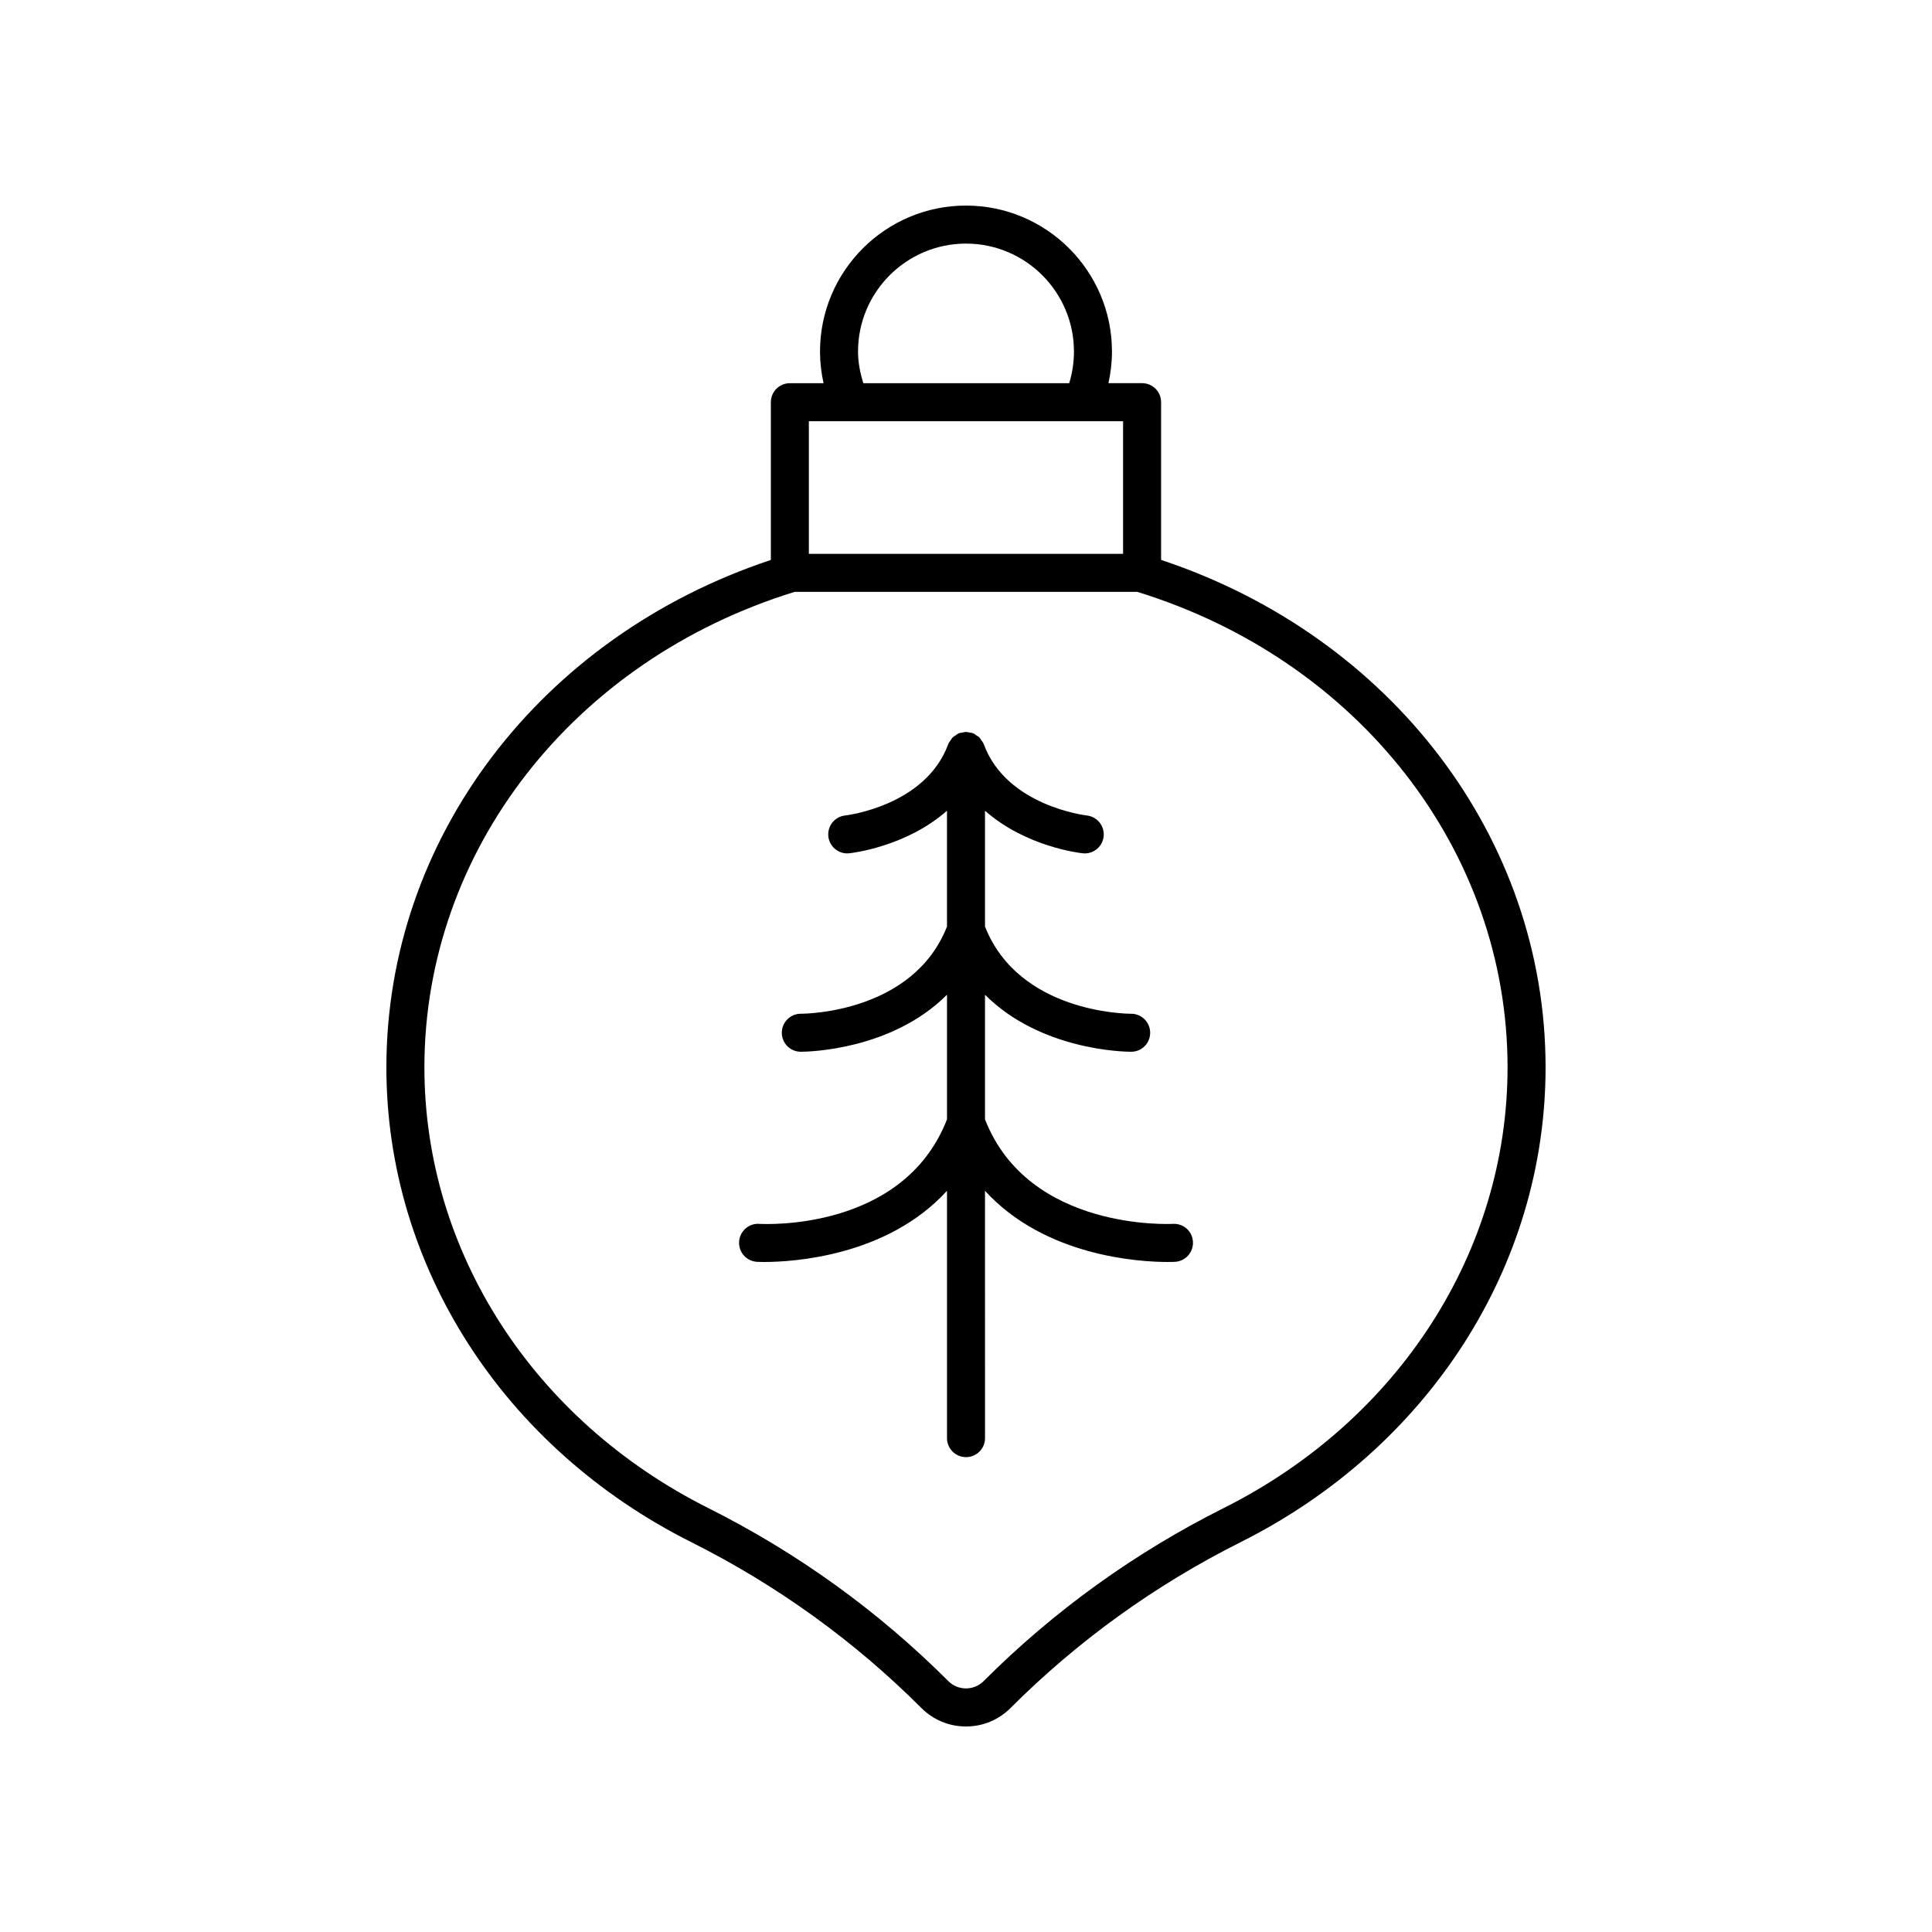
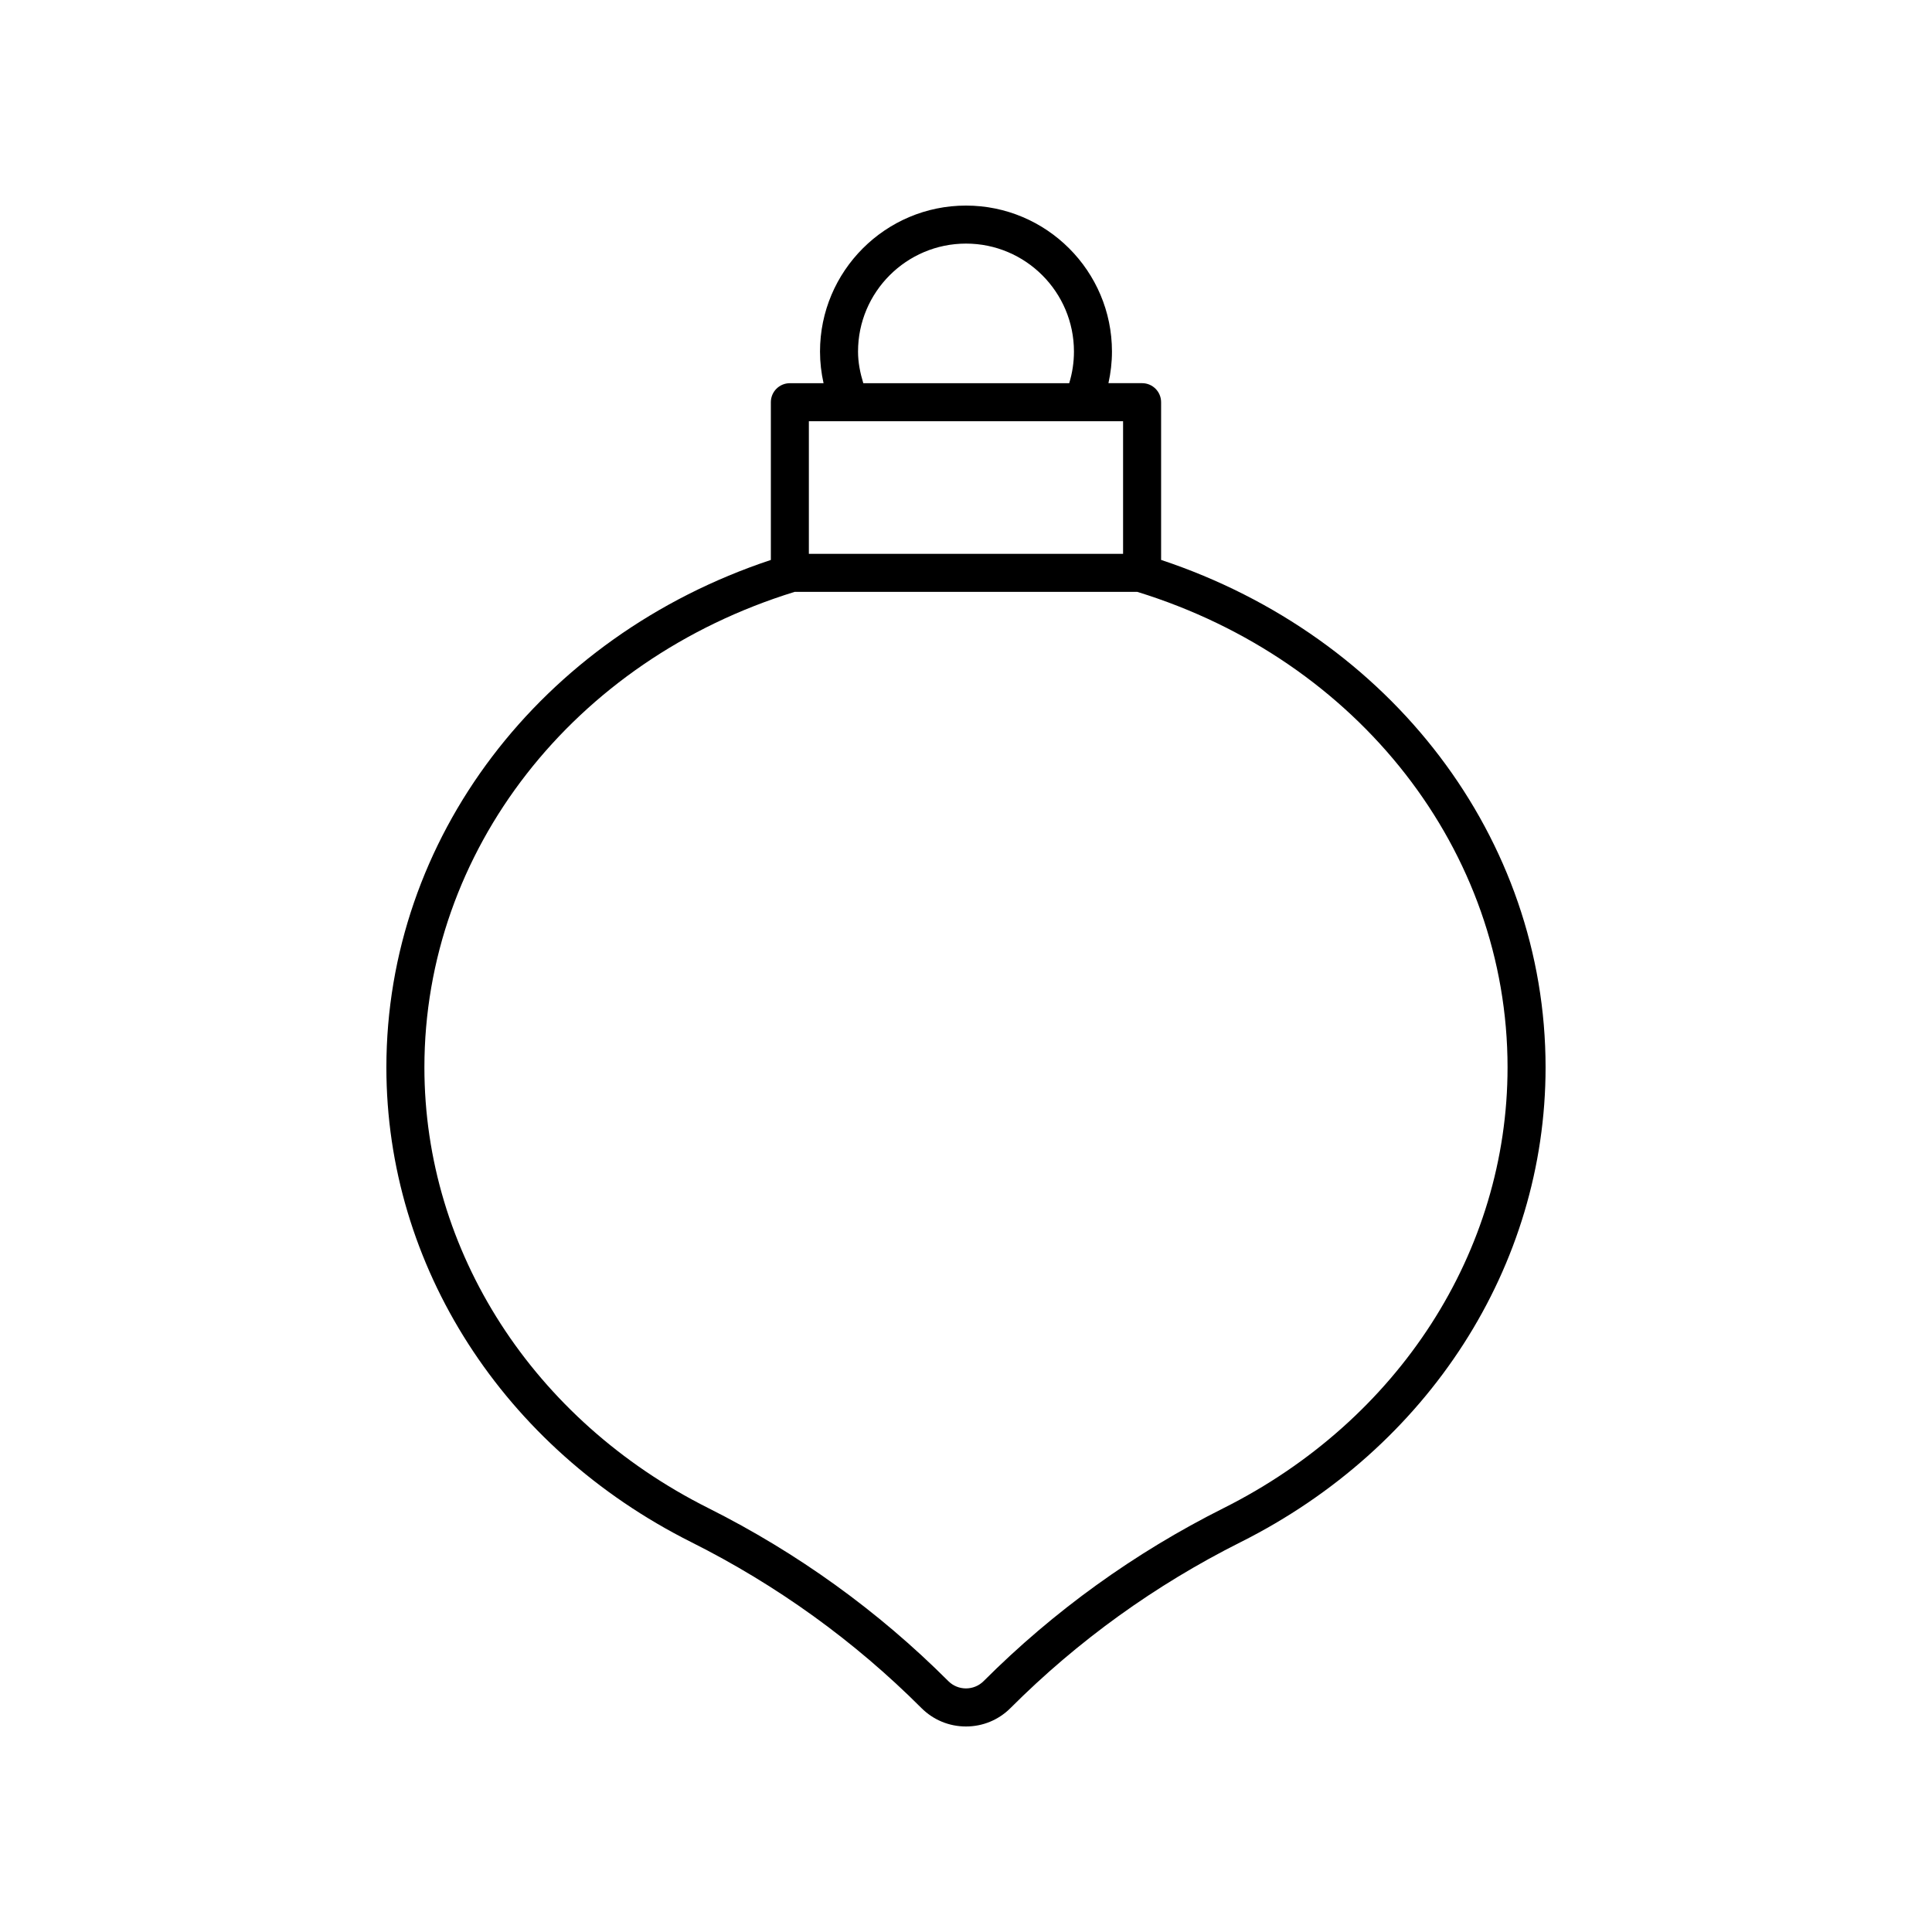
<svg xmlns="http://www.w3.org/2000/svg" fill="#000000" width="800px" height="800px" version="1.1" viewBox="144 144 512 512">
  <g>
    <path d="m400 198.48c-21.332 0-38.688 17.355-38.688 38.688 0 2.848 0.332 5.644 0.938 8.383h-8.926c-2.781 0-5.039 2.254-5.039 5.039v41.801c-61.074 20.293-101.89 73.828-101.89 134.48 0 52.613 30.965 100.82 80.809 125.82 22.656 11.359 43.18 26.148 60.992 43.965 3.152 3.144 7.34 4.879 11.801 4.879 4.457 0 8.648-1.734 11.797-4.887 17.816-17.816 38.336-32.605 60.992-43.965 49.844-24.992 80.809-73.199 80.809-125.82 0-60.645-40.812-114.18-101.89-134.48v-41.801c0-2.781-2.254-5.039-5.039-5.039h-8.918c0.605-2.734 0.934-5.531 0.934-8.383-0.004-21.328-17.359-38.68-38.688-38.68zm-28.613 38.684c0-15.777 12.836-28.609 28.613-28.609s28.609 12.832 28.609 28.609c0 2.875-0.43 5.68-1.258 8.383h-54.57c-0.832-2.711-1.395-5.496-1.395-8.383zm172.13 189.7c0 48.777-28.832 93.535-75.25 116.8-23.625 11.844-45.02 27.27-63.602 45.852-2.578 2.574-6.766 2.574-9.344 0-18.582-18.582-39.977-34.008-63.602-45.852-46.414-23.273-75.25-68.027-75.25-116.8 0-57.316 39.434-107.93 98.141-126.02h90.758c58.715 18.094 98.148 68.703 98.148 126.02zm-101.89-136.09h-83.27v-35.145h72.488c0.004 0 0.008 0.004 0.012 0.004 0.004 0 0.012-0.004 0.016-0.004h10.754z" />
-     <path d="m443.73 422.73h0.07c2.781-0.016 5.016-2.277 5.008-5.055-0.012-2.777-2.269-5.019-5.043-5.019-0.008-0.004-0.016-0.004-0.02 0-1.391 0-29.73-0.332-38.707-23.105v-30.695c10.84 9.555 25.102 11.195 25.918 11.281 0.176 0.02 0.352 0.027 0.523 0.027 2.543 0 4.723-1.922 5-4.508 0.293-2.762-1.711-5.238-4.473-5.543-0.211-0.023-21.25-2.492-27.277-18.855-0.016-0.039-0.047-0.062-0.062-0.102-0.023-0.062-0.043-0.129-0.07-0.191-0.129-0.289-0.344-0.516-0.523-0.777-0.16-0.23-0.273-0.492-0.465-0.688-0.035-0.039-0.07-0.07-0.109-0.109-0.188-0.184-0.438-0.293-0.656-0.445-0.27-0.188-0.508-0.41-0.809-0.543-0.062-0.027-0.125-0.047-0.188-0.07-0.039-0.016-0.062-0.047-0.102-0.062-0.23-0.086-0.461-0.059-0.695-0.105-0.312-0.066-0.605-0.172-0.93-0.18-0.047-0.004-0.082-0.027-0.121-0.027s-0.074 0.023-0.113 0.023c-0.328 0.008-0.629 0.113-0.945 0.18-0.23 0.051-0.457 0.023-0.684 0.105-0.039 0.016-0.062 0.047-0.102 0.062-0.062 0.023-0.129 0.043-0.188 0.07-0.293 0.129-0.527 0.352-0.793 0.535-0.223 0.156-0.48 0.266-0.672 0.453-0.039 0.039-0.074 0.074-0.109 0.109-0.188 0.191-0.301 0.449-0.457 0.676-0.184 0.262-0.402 0.496-0.531 0.789-0.027 0.062-0.047 0.125-0.07 0.191-0.016 0.039-0.047 0.062-0.062 0.102-5.996 16.277-26.848 18.809-27.273 18.855-2.762 0.289-4.769 2.766-4.484 5.531 0.27 2.59 2.457 4.519 5.008 4.519 0.172 0 0.348-0.008 0.523-0.027 0.812-0.086 15.074-1.73 25.914-11.281v30.695c-8.98 22.777-37.32 23.105-38.707 23.105h-0.012-0.016c-2.769 0-5.023 2.234-5.039 5.008-0.016 2.785 2.227 5.055 5.012 5.066h0.07c1.844 0 23.98-0.387 38.695-15.117v33.027c-11.508 29.59-48.176 27.789-49.766 27.699-2.758-0.191-5.164 1.949-5.332 4.723-0.172 2.773 1.934 5.16 4.707 5.336 0.055 0.004 0.766 0.043 2 0.043 7.238 0 32.422-1.367 48.391-18.863v65.547c0 2.781 2.254 5.039 5.039 5.039 2.781 0 5.039-2.254 5.039-5.039l-0.008-65.543c15.969 17.496 41.152 18.859 48.391 18.859 1.23 0 1.945-0.039 2-0.043 2.777-0.176 4.887-2.566 4.711-5.344-0.172-2.773-2.496-4.867-5.344-4.711-0.375 0.016-38.191 2.016-49.758-27.699v-33.023c14.715 14.727 36.852 15.113 38.695 15.113z" />
  </g>
</svg>